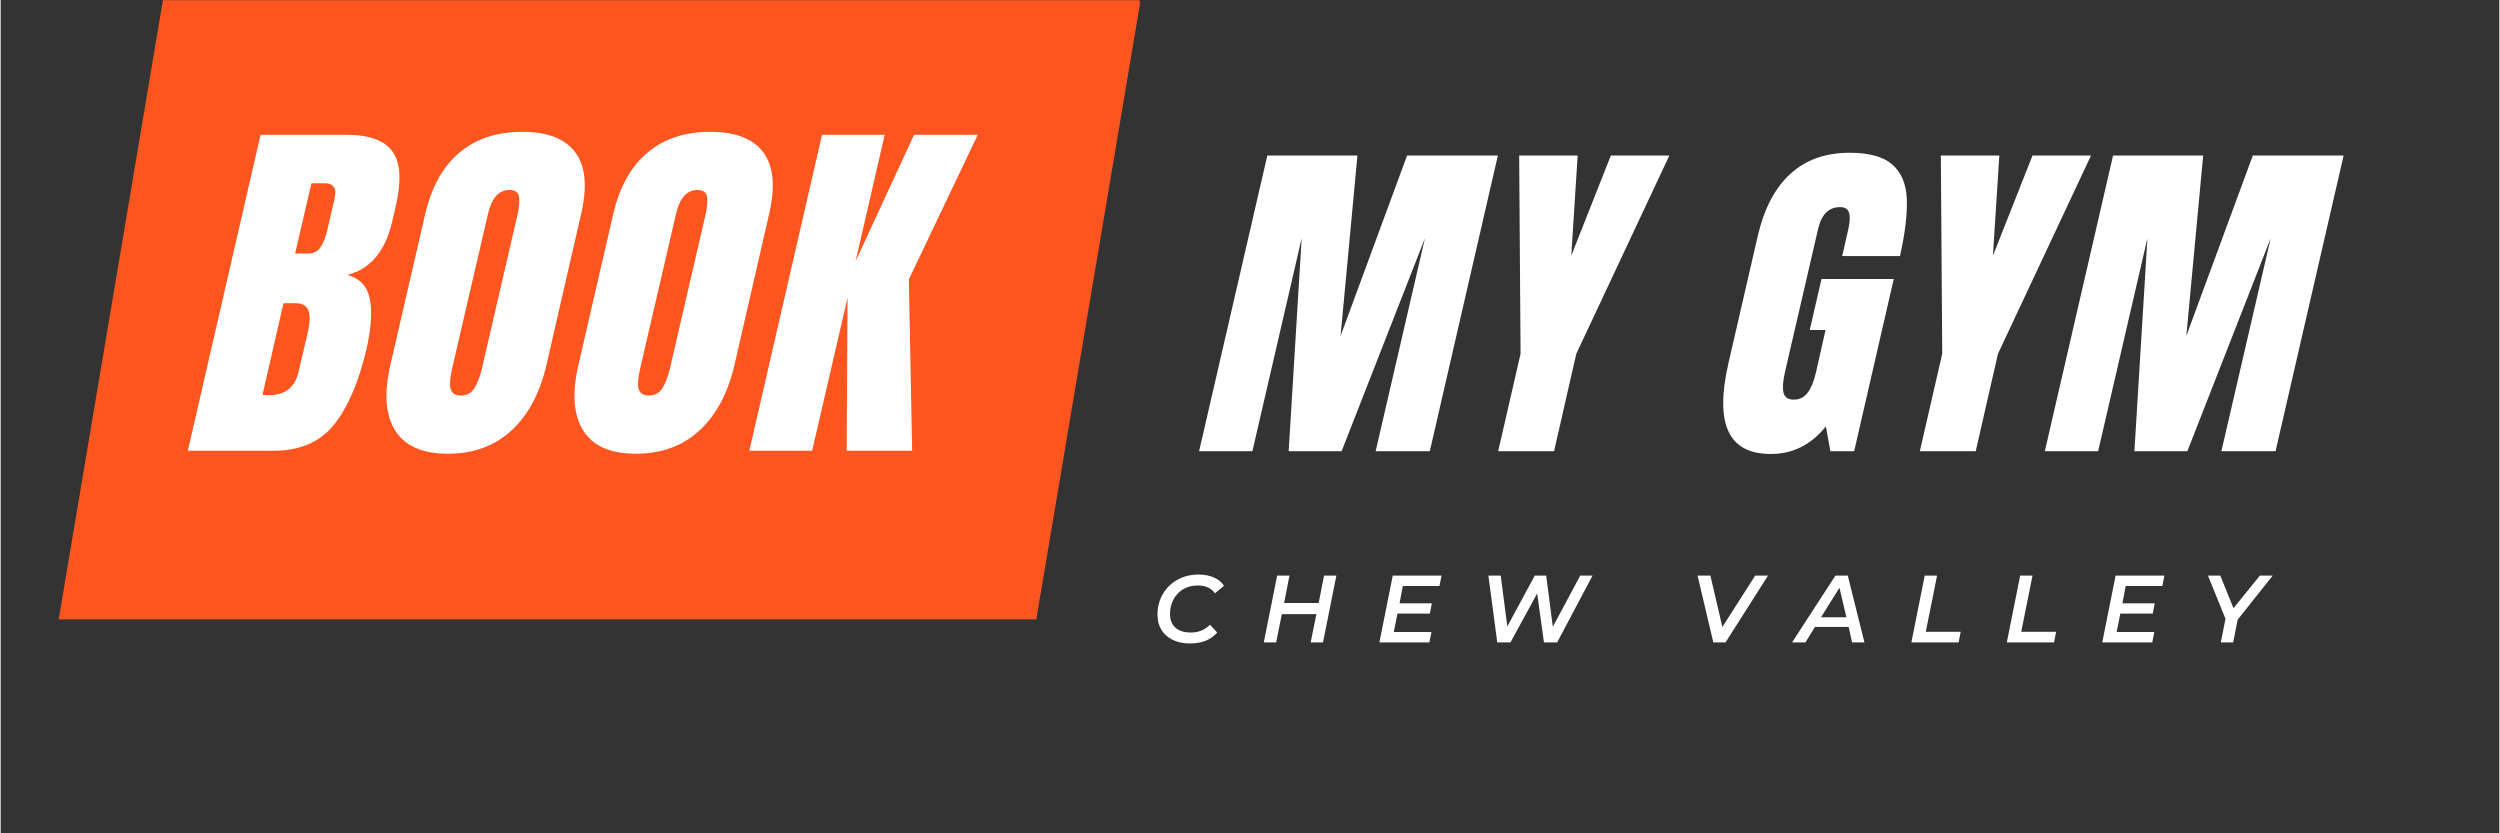
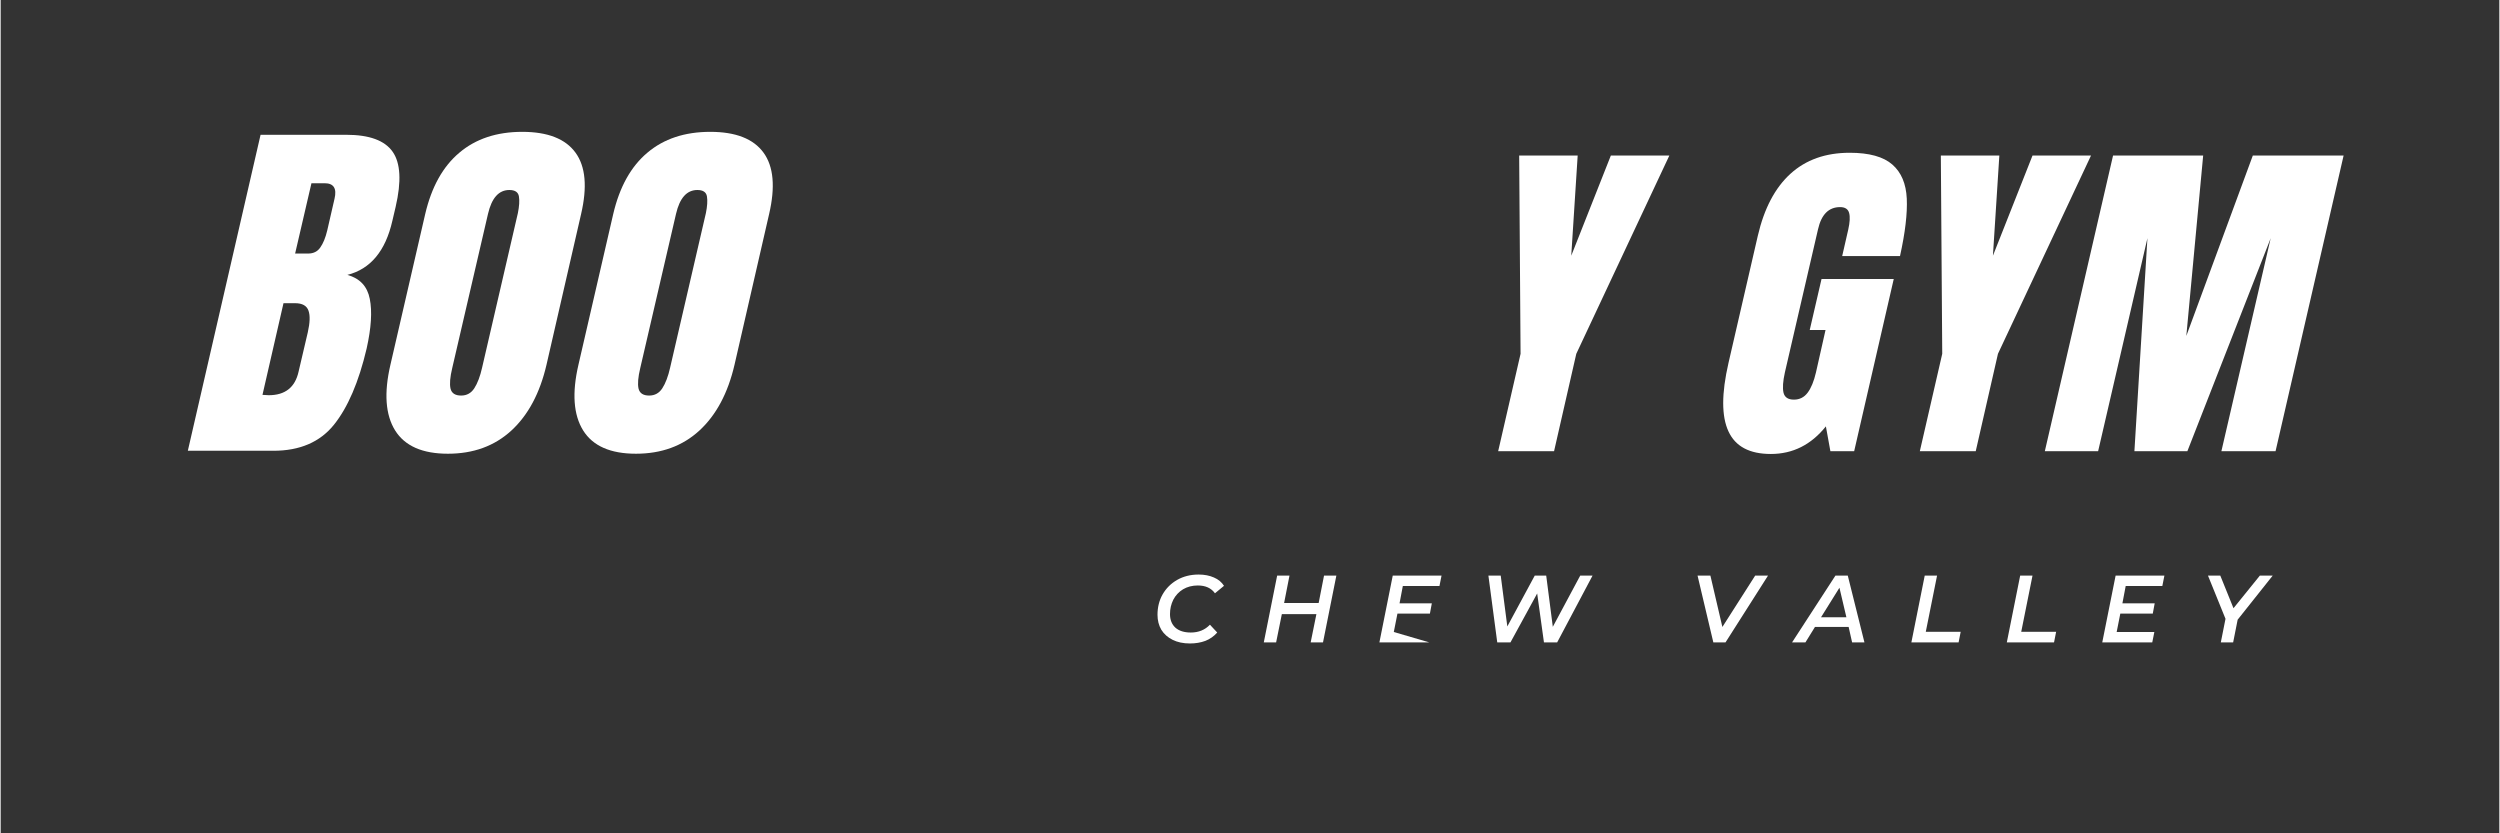
<svg xmlns="http://www.w3.org/2000/svg" width="300" zoomAndPan="magnify" viewBox="0 0 224.88 75" height="100" preserveAspectRatio="xMidYMid meet" version="1.2">
  <rect x="0" y="0" width="224.88" height="75" fill="#333333" stroke="none" />
  <defs>
    <clipPath id="ad57dbfa2c">
      <path d="M 5.223 0.02 L 102.738 0.02 L 102.738 55.742 L 5.223 55.742 Z M 5.223 0.02 " />
    </clipPath>
    <clipPath id="d26de2151d">
      <path d="M 14.605 0.02 L 102.59 0.02 L 93.207 55.742 L 5.223 55.742 Z M 14.605 0.02 " />
    </clipPath>
    <clipPath id="3d08ce808d">
      <path d="M 0.223 0.02 L 97.664 0.02 L 97.664 55.742 L 0.223 55.742 Z M 0.223 0.02 " />
    </clipPath>
    <clipPath id="bf3cc59179">
-       <path d="M 9.605 0.02 L 97.59 0.02 L 88.207 55.742 L 0.223 55.742 Z M 9.605 0.02 " />
-     </clipPath>
+       </clipPath>
    <clipPath id="cce8cc4599">
      <rect x="0" width="98" y="0" height="56" />
    </clipPath>
    <clipPath id="b7e2cebea0">
      <path d="M 0.551 9 L 21 9 L 21 38 L 0.551 38 Z M 0.551 9 " />
    </clipPath>
    <clipPath id="70fdd0d987">
      <rect x="0" width="79" y="0" height="50" />
    </clipPath>
    <clipPath id="f97b0f6019">
      <rect x="0" width="105" y="0" height="12" />
    </clipPath>
    <clipPath id="d5fb53a677">
      <rect x="0" width="107" y="0" height="47" />
    </clipPath>
  </defs>
  <g id="353db81930">
    <g clip-rule="nonzero" clip-path="url(#ad57dbfa2c)">
      <g clip-rule="nonzero" clip-path="url(#d26de2151d)">
        <g transform="matrix(1,0,0,1,5,-0)">
          <g clip-path="url(#cce8cc4599)">
            <g clip-rule="nonzero" clip-path="url(#3d08ce808d)">
              <g clip-rule="nonzero" clip-path="url(#bf3cc59179)">
                <path style=" stroke:none;fill-rule:nonzero;fill:#ff561f;fill-opacity:1;" d="M 0.223 0.02 L 97.52 0.02 L 97.52 55.742 L 0.223 55.742 Z M 0.223 0.02 " />
              </g>
            </g>
          </g>
        </g>
      </g>
    </g>
    <g transform="matrix(1,0,0,1,16,3)">
      <g clip-path="url(#70fdd0d987)">
        <g clip-rule="nonzero" clip-path="url(#b7e2cebea0)">
          <g style="fill:#ffffff;fill-opacity:1;">
            <g transform="translate(2.829, 37.569)">
              <path style="stroke:none" d="M 4.562 -28.438 L 12.281 -28.438 C 14.352 -28.438 15.742 -27.926 16.453 -26.906 C 17.16 -25.895 17.25 -24.242 16.719 -21.953 L 16.422 -20.688 C 15.805 -17.977 14.457 -16.359 12.375 -15.828 C 13.5 -15.516 14.172 -14.797 14.391 -13.672 C 14.617 -12.547 14.523 -11.055 14.109 -9.203 C 13.398 -6.18 12.414 -3.891 11.156 -2.328 C 9.895 -0.773 8.082 0 5.719 0 L -1.984 0 Z M 8.844 -17.75 C 9.32 -17.75 9.688 -17.93 9.938 -18.297 C 10.195 -18.66 10.406 -19.172 10.562 -19.828 L 11.219 -22.688 C 11.438 -23.613 11.141 -24.078 10.328 -24.078 L 9.141 -24.078 L 7.672 -17.75 Z M 5.297 -5 C 6.773 -5 7.672 -5.707 7.984 -7.125 L 8.812 -10.656 C 9.008 -11.52 9.031 -12.172 8.875 -12.609 C 8.719 -13.055 8.316 -13.281 7.672 -13.281 L 6.625 -13.281 L 4.734 -5.031 Z M 5.297 -5 " />
            </g>
          </g>
        </g>
        <g style="fill:#ffffff;fill-opacity:1;">
          <g transform="translate(19.518, 37.569)">
            <path style="stroke:none" d="M 4.734 0.266 C 2.441 0.266 0.859 -0.43 -0.016 -1.828 C -0.891 -3.234 -1.031 -5.207 -0.438 -7.75 L 2.688 -21.297 C 3.258 -23.742 4.285 -25.586 5.766 -26.828 C 7.242 -28.078 9.129 -28.703 11.422 -28.703 C 13.711 -28.703 15.312 -28.078 16.219 -26.828 C 17.125 -25.586 17.289 -23.742 16.719 -21.297 L 13.609 -7.75 C 13.016 -5.188 11.957 -3.207 10.438 -1.812 C 8.926 -0.426 7.023 0.266 4.734 0.266 Z M 5.922 -4.969 C 6.43 -4.969 6.828 -5.188 7.109 -5.625 C 7.398 -6.07 7.633 -6.691 7.812 -7.484 L 11.031 -21.391 C 11.156 -22.004 11.188 -22.504 11.125 -22.891 C 11.062 -23.273 10.773 -23.469 10.266 -23.469 C 9.316 -23.469 8.676 -22.754 8.344 -21.328 L 5.125 -7.453 C 4.926 -6.629 4.875 -6.008 4.969 -5.594 C 5.07 -5.176 5.391 -4.969 5.922 -4.969 Z M 5.922 -4.969 " />
          </g>
        </g>
        <g style="fill:#ffffff;fill-opacity:1;">
          <g transform="translate(36.44, 37.569)">
            <path style="stroke:none" d="M 4.734 0.266 C 2.441 0.266 0.859 -0.43 -0.016 -1.828 C -0.891 -3.234 -1.031 -5.207 -0.438 -7.75 L 2.688 -21.297 C 3.258 -23.742 4.285 -25.586 5.766 -26.828 C 7.242 -28.078 9.129 -28.703 11.422 -28.703 C 13.711 -28.703 15.312 -28.078 16.219 -26.828 C 17.125 -25.586 17.289 -23.742 16.719 -21.297 L 13.609 -7.75 C 13.016 -5.188 11.957 -3.207 10.438 -1.812 C 8.926 -0.426 7.023 0.266 4.734 0.266 Z M 5.922 -4.969 C 6.43 -4.969 6.828 -5.188 7.109 -5.625 C 7.398 -6.07 7.633 -6.691 7.812 -7.484 L 11.031 -21.391 C 11.156 -22.004 11.188 -22.504 11.125 -22.891 C 11.062 -23.273 10.773 -23.469 10.266 -23.469 C 9.316 -23.469 8.676 -22.754 8.344 -21.328 L 5.125 -7.453 C 4.926 -6.629 4.875 -6.008 4.969 -5.594 C 5.07 -5.176 5.391 -4.969 5.922 -4.969 Z M 5.922 -4.969 " />
          </g>
        </g>
        <g style="fill:#ffffff;fill-opacity:1;">
          <g transform="translate(53.361, 37.569)">
-             <path style="stroke:none" d="M -1.984 0 L 4.562 -28.438 L 10.203 -28.438 L 7.578 -17.047 L 12.844 -28.438 L 18.578 -28.438 L 12.375 -15.422 L 12.672 0 L 6.781 0 L 6.859 -13.781 L 3.672 0 Z M -1.984 0 " />
-           </g>
+             </g>
        </g>
        <g style="fill:#ffffff;fill-opacity:1;">
          <g transform="translate(69.824, 37.569)">
            <path style="stroke:none" d="" />
          </g>
        </g>
      </g>
    </g>
    <g transform="matrix(1,0,0,1,103,49)">
      <g clip-path="url(#f97b0f6019)">
        <g style="fill:#ffffff;fill-opacity:1;">
          <g transform="translate(0.631, 8.818)">
            <path style="stroke:none" d="M 3.406 0.094 C 2.801 0.094 2.281 -0.016 1.844 -0.234 C 1.406 -0.453 1.066 -0.754 0.828 -1.141 C 0.598 -1.535 0.484 -1.984 0.484 -2.484 C 0.484 -3.16 0.633 -3.77 0.938 -4.312 C 1.25 -4.863 1.688 -5.301 2.25 -5.625 C 2.812 -5.945 3.457 -6.109 4.188 -6.109 C 4.707 -6.109 5.164 -6.02 5.562 -5.844 C 5.957 -5.676 6.258 -5.426 6.469 -5.094 L 5.656 -4.422 C 5.32 -4.891 4.805 -5.125 4.109 -5.125 C 3.609 -5.125 3.164 -5.008 2.781 -4.781 C 2.406 -4.551 2.113 -4.238 1.906 -3.844 C 1.707 -3.445 1.609 -3.016 1.609 -2.547 C 1.609 -2.035 1.77 -1.629 2.094 -1.328 C 2.426 -1.035 2.891 -0.891 3.484 -0.891 C 4.18 -0.891 4.754 -1.125 5.203 -1.594 L 5.859 -0.891 C 5.566 -0.555 5.211 -0.305 4.797 -0.141 C 4.379 0.016 3.914 0.094 3.406 0.094 Z M 3.406 0.094 " />
          </g>
        </g>
        <g style="fill:#ffffff;fill-opacity:1;">
          <g transform="translate(10.322, 8.818)">
            <path style="stroke:none" d="M 6.891 -6.016 L 5.688 0 L 4.578 0 L 5.094 -2.547 L 1.984 -2.547 L 1.469 0 L 0.359 0 L 1.562 -6.016 L 2.672 -6.016 L 2.188 -3.547 L 5.297 -3.547 L 5.781 -6.016 Z M 6.891 -6.016 " />
          </g>
        </g>
        <g style="fill:#ffffff;fill-opacity:1;">
          <g transform="translate(20.726, 8.818)">
-             <path style="stroke:none" d="M 2.469 -5.078 L 2.172 -3.516 L 5.078 -3.516 L 4.906 -2.594 L 1.984 -2.594 L 1.656 -0.938 L 5.047 -0.938 L 4.859 0 L 0.359 0 L 1.562 -6.016 L 5.953 -6.016 L 5.766 -5.078 Z M 2.469 -5.078 " />
+             <path style="stroke:none" d="M 2.469 -5.078 L 2.172 -3.516 L 5.078 -3.516 L 4.906 -2.594 L 1.984 -2.594 L 1.656 -0.938 L 4.859 0 L 0.359 0 L 1.562 -6.016 L 5.953 -6.016 L 5.766 -5.078 Z M 2.469 -5.078 " />
          </g>
        </g>
        <g style="fill:#ffffff;fill-opacity:1;">
          <g transform="translate(29.927, 8.818)">
            <path style="stroke:none" d="M 10.344 -6.016 L 7.156 0 L 5.969 0 L 5.359 -4.406 L 2.953 0 L 1.766 0 L 0.969 -6.016 L 2.078 -6.016 L 2.672 -1.438 L 5.141 -6.016 L 6.172 -6.016 L 6.766 -1.406 L 9.234 -6.016 Z M 10.344 -6.016 " />
          </g>
        </g>
        <g style="fill:#ffffff;fill-opacity:1;">
          <g transform="translate(43.202, 8.818)">
            <path style="stroke:none" d="" />
          </g>
        </g>
        <g style="fill:#ffffff;fill-opacity:1;">
          <g transform="translate(49.016, 8.818)">
            <path style="stroke:none" d="M 7.047 -6.016 L 3.219 0 L 2.125 0 L 0.703 -6.016 L 1.859 -6.016 L 2.938 -1.391 L 5.891 -6.016 Z M 7.047 -6.016 " />
          </g>
        </g>
        <g style="fill:#ffffff;fill-opacity:1;">
          <g transform="translate(58.724, 8.818)">
            <path style="stroke:none" d="M 4.594 -1.391 L 1.562 -1.391 L 0.703 0 L -0.5 0 L 3.406 -6.016 L 4.516 -6.016 L 6.016 0 L 4.906 0 Z M 4.391 -2.266 L 3.766 -4.922 L 2.109 -2.266 Z M 4.391 -2.266 " />
          </g>
        </g>
        <g style="fill:#ffffff;fill-opacity:1;">
          <g transform="translate(68.604, 8.818)">
            <path style="stroke:none" d="M 1.562 -6.016 L 2.672 -6.016 L 1.656 -0.953 L 4.797 -0.953 L 4.609 0 L 0.359 0 Z M 1.562 -6.016 " />
          </g>
        </g>
        <g style="fill:#ffffff;fill-opacity:1;">
          <g transform="translate(77.194, 8.818)">
            <path style="stroke:none" d="M 1.562 -6.016 L 2.672 -6.016 L 1.656 -0.953 L 4.797 -0.953 L 4.609 0 L 0.359 0 Z M 1.562 -6.016 " />
          </g>
        </g>
        <g style="fill:#ffffff;fill-opacity:1;">
          <g transform="translate(85.784, 8.818)">
            <path style="stroke:none" d="M 2.469 -5.078 L 2.172 -3.516 L 5.078 -3.516 L 4.906 -2.594 L 1.984 -2.594 L 1.656 -0.938 L 5.047 -0.938 L 4.859 0 L 0.359 0 L 1.562 -6.016 L 5.953 -6.016 L 5.766 -5.078 Z M 2.469 -5.078 " />
          </g>
        </g>
        <g style="fill:#ffffff;fill-opacity:1;">
          <g transform="translate(94.985, 8.818)">
            <path style="stroke:none" d="M 3.344 -2.047 L 2.938 0 L 1.828 0 L 2.25 -2.125 L 0.672 -6.016 L 1.781 -6.016 L 2.969 -3.078 L 5.344 -6.016 L 6.5 -6.016 Z M 3.344 -2.047 " />
          </g>
        </g>
      </g>
    </g>
    <g transform="matrix(1,0,0,1,106,5)">
      <g clip-path="url(#d5fb53a677)">
        <g style="fill:#ffffff;fill-opacity:1;">
          <g transform="translate(3.717, 35.608)">
-             <path style="stroke:none" d="M -1.859 0 L 4.281 -26.609 L 12.391 -26.609 L 10.875 -10.375 L 16.859 -26.609 L 25.031 -26.609 L 18.906 0 L 14.031 0 L 18.469 -19.172 L 10.969 0 L 6.203 0 L 7.375 -19.172 L 2.938 0 Z M -1.859 0 " />
-           </g>
+             </g>
        </g>
        <g style="fill:#ffffff;fill-opacity:1;">
          <g transform="translate(27.447, 35.608)">
            <path style="stroke:none" d="M 1.328 0 L 3.344 -8.766 L 3.219 -26.609 L 8.484 -26.609 L 7.906 -17.594 L 11.469 -26.609 L 16.734 -26.609 L 8.359 -8.766 L 6.359 0 Z M 1.328 0 " />
          </g>
        </g>
        <g style="fill:#ffffff;fill-opacity:1;">
          <g transform="translate(41.884, 35.608)">
            <path style="stroke:none" d="" />
          </g>
        </g>
        <g style="fill:#ffffff;fill-opacity:1;">
          <g transform="translate(49.753, 35.608)">
            <path style="stroke:none" d="M 3.562 0.25 C 1.645 0.25 0.375 -0.426 -0.25 -1.781 C -0.883 -3.133 -0.883 -5.188 -0.25 -7.938 L 2.391 -19.391 C 2.961 -21.848 3.941 -23.707 5.328 -24.969 C 6.711 -26.227 8.488 -26.859 10.656 -26.859 C 12.414 -26.859 13.695 -26.504 14.5 -25.797 C 15.301 -25.098 15.734 -24.078 15.797 -22.734 C 15.859 -21.398 15.656 -19.676 15.188 -17.562 L 9.984 -17.562 L 10.531 -19.953 C 10.676 -20.598 10.703 -21.094 10.609 -21.438 C 10.516 -21.789 10.242 -21.969 9.797 -21.969 C 8.773 -21.969 8.113 -21.305 7.812 -19.984 L 4.828 -7.094 C 4.648 -6.289 4.609 -5.68 4.703 -5.266 C 4.805 -4.848 5.117 -4.641 5.641 -4.641 C 6.148 -4.641 6.562 -4.848 6.875 -5.266 C 7.188 -5.68 7.438 -6.289 7.625 -7.094 L 8.484 -10.906 L 7.062 -10.906 L 8.125 -15.5 L 14.625 -15.5 L 11.062 0 L 8.922 0 L 8.516 -2.234 C 7.191 -0.578 5.539 0.25 3.562 0.25 Z M 3.562 0.25 " />
          </g>
        </g>
        <g style="fill:#ffffff;fill-opacity:1;">
          <g transform="translate(65.397, 35.608)">
            <path style="stroke:none" d="M 1.328 0 L 3.344 -8.766 L 3.219 -26.609 L 8.484 -26.609 L 7.906 -17.594 L 11.469 -26.609 L 16.734 -26.609 L 8.359 -8.766 L 6.359 0 Z M 1.328 0 " />
          </g>
        </g>
        <g style="fill:#ffffff;fill-opacity:1;">
          <g transform="translate(79.834, 35.608)">
            <path style="stroke:none" d="M -1.859 0 L 4.281 -26.609 L 12.391 -26.609 L 10.875 -10.375 L 16.859 -26.609 L 25.031 -26.609 L 18.906 0 L 14.031 0 L 18.469 -19.172 L 10.969 0 L 6.203 0 L 7.375 -19.172 L 2.938 0 Z M -1.859 0 " />
          </g>
        </g>
      </g>
    </g>
  </g>
</svg>